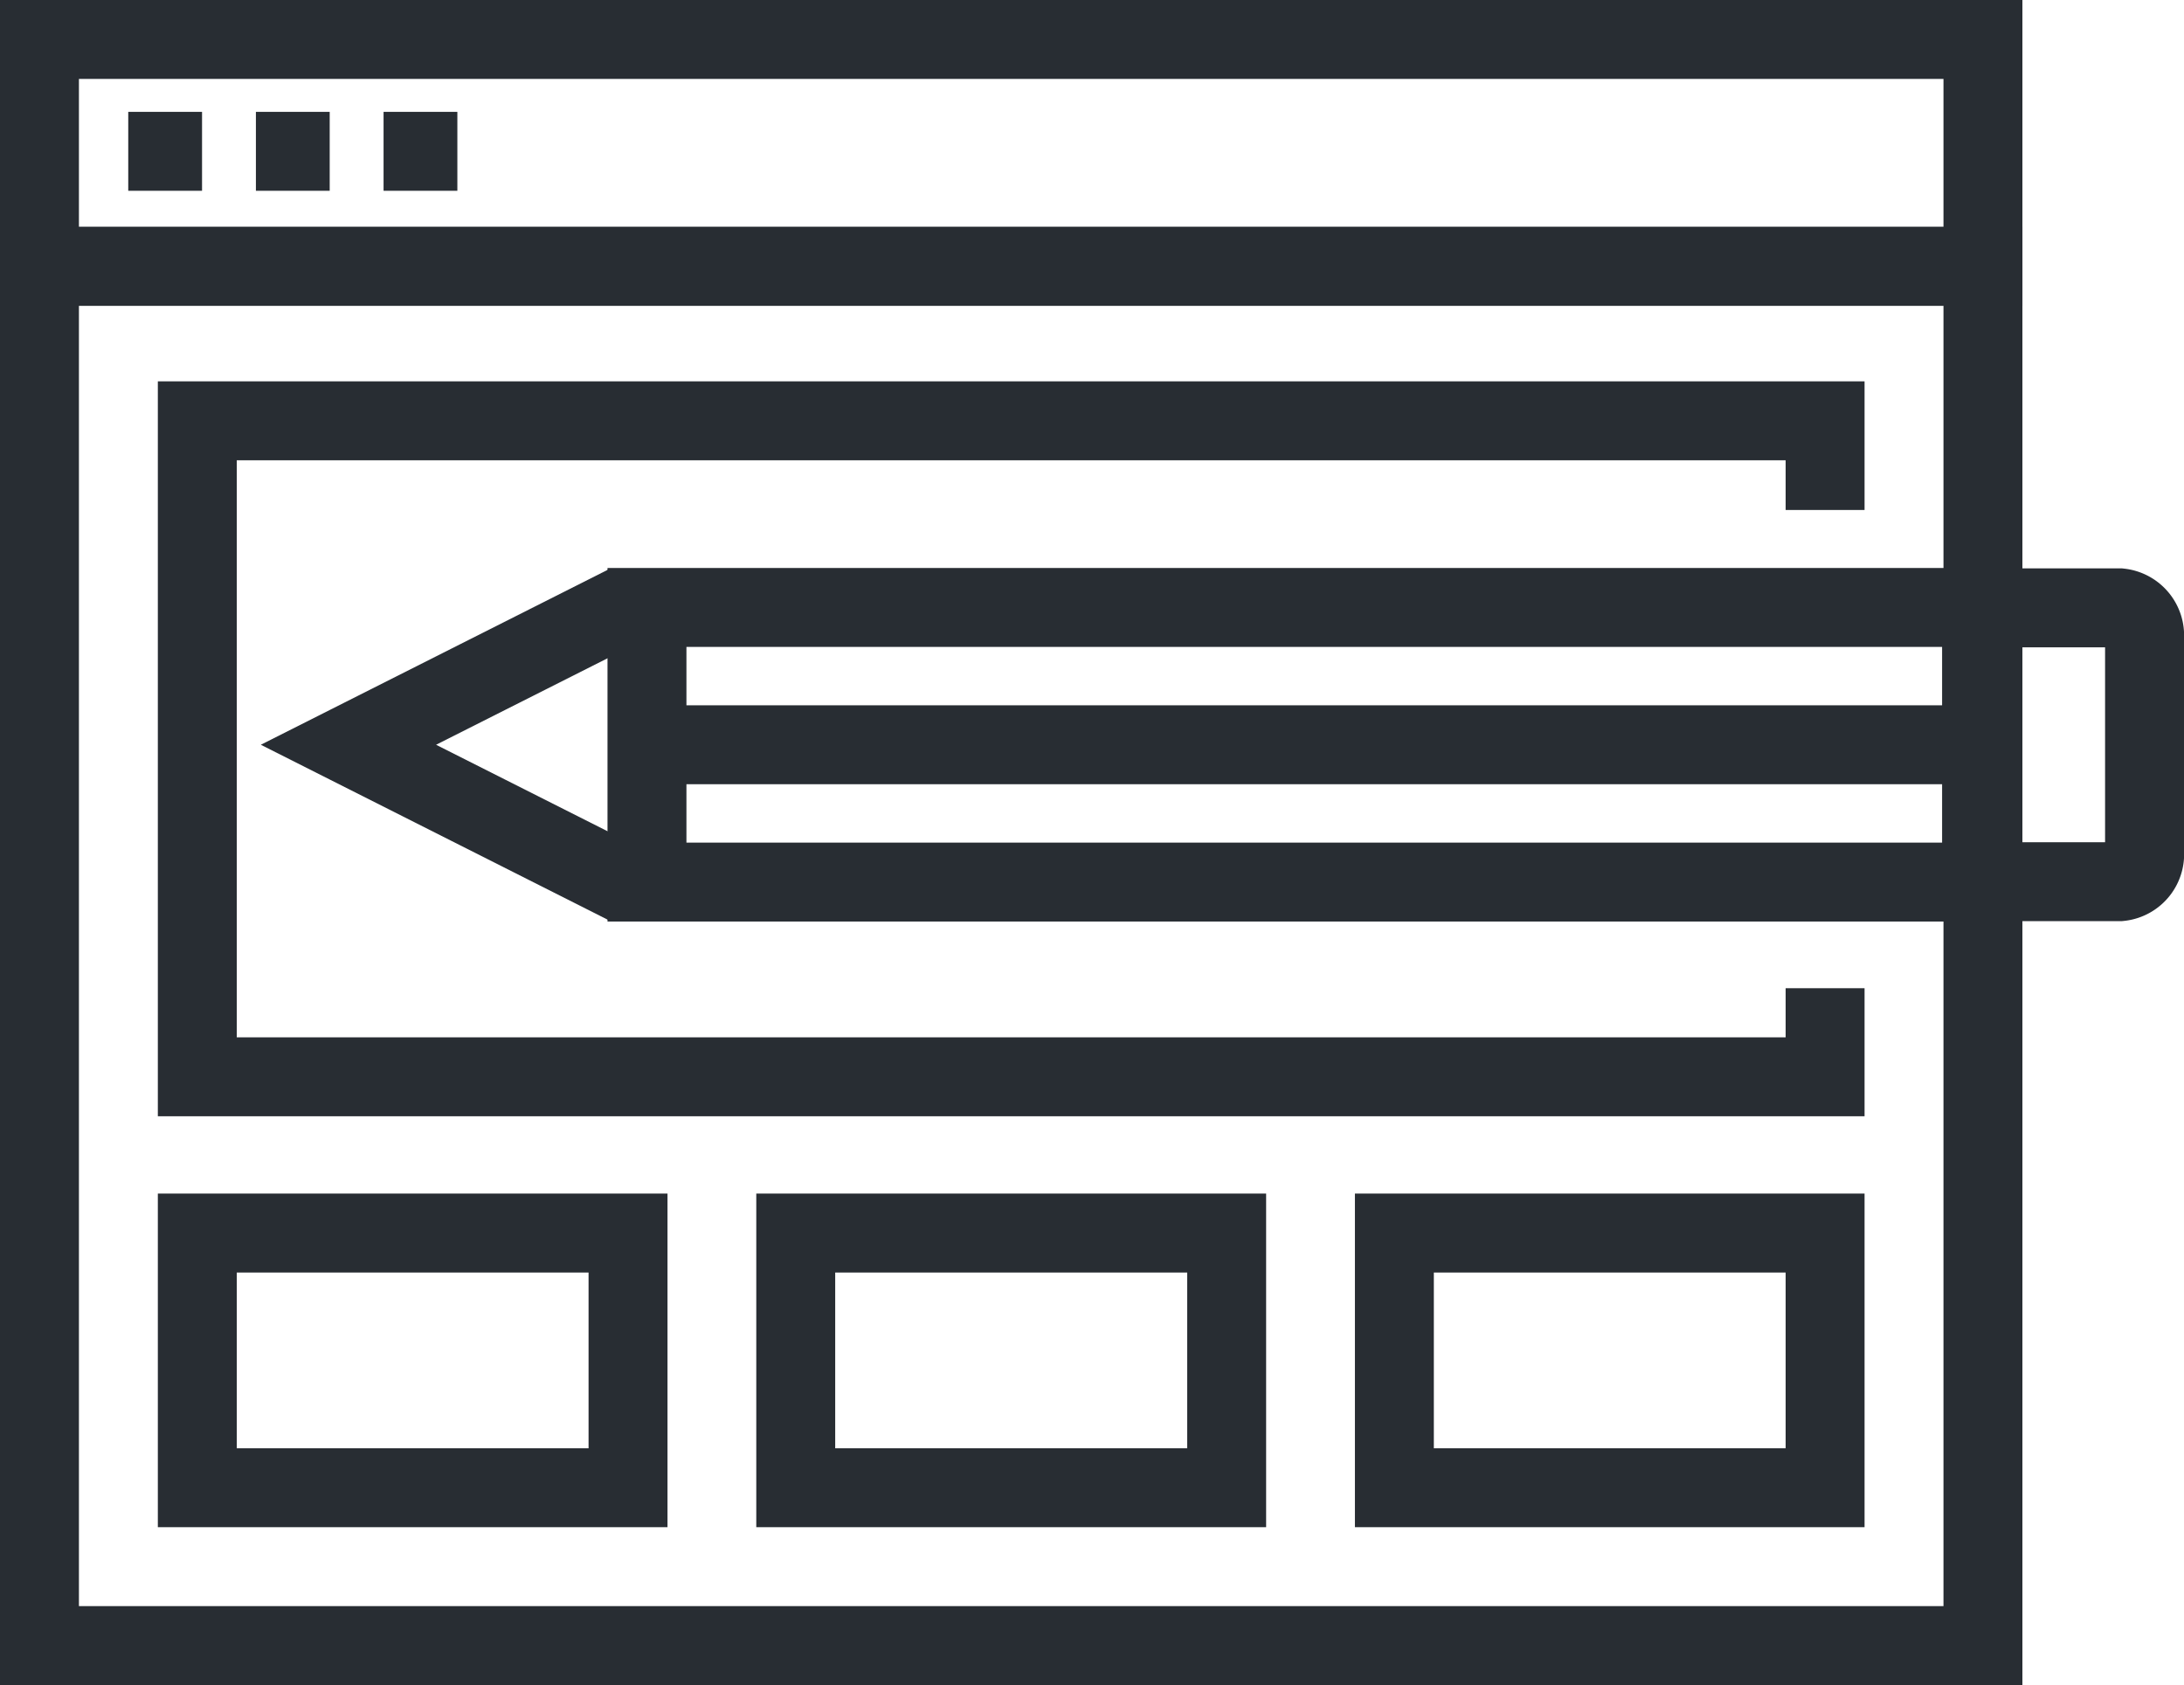
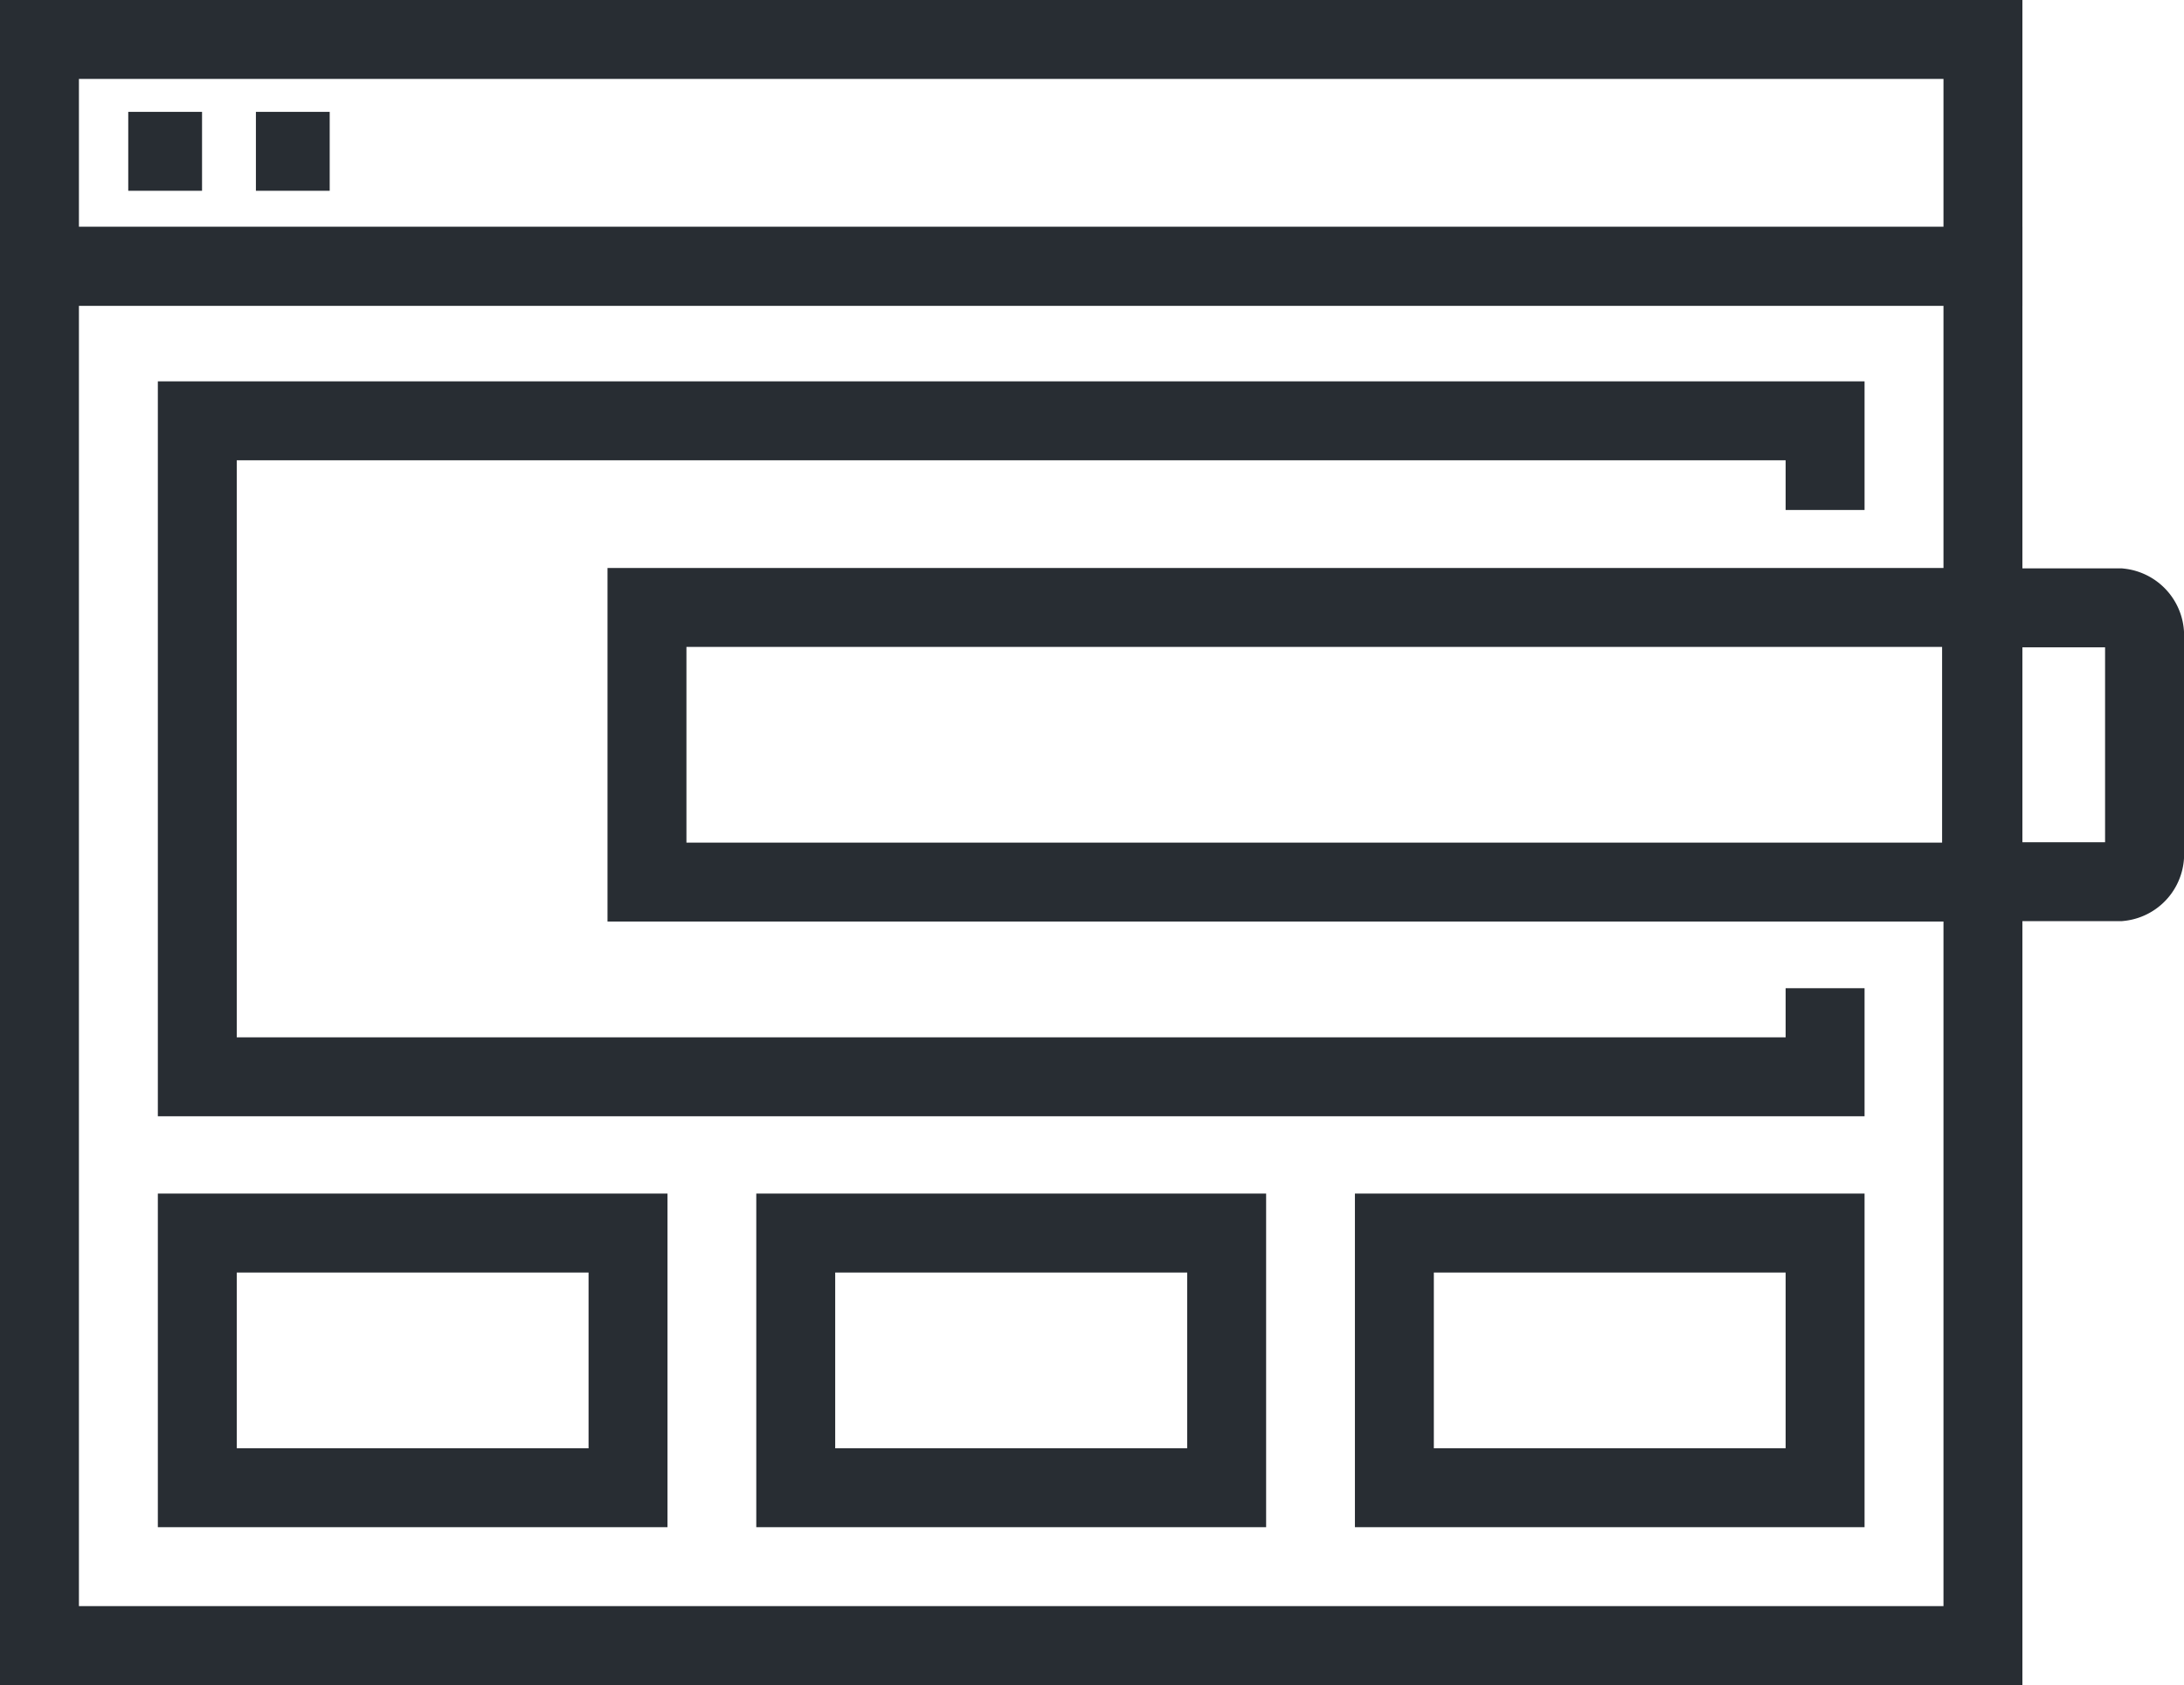
<svg xmlns="http://www.w3.org/2000/svg" viewBox="0 0 110.69 85.41">
  <defs>
    <style>.cls-1{fill:none;stroke:#282d33;stroke-width:4px;}.cls-2{fill:#282d33;}</style>
  </defs>
  <g id="Layer_2" data-name="Layer 2">
    <g id="Icons">
      <rect class="cls-1" x="2" y="13.5" width="98.5" height="69.91" />
      <polyline class="cls-1" points="92.5 50.09 92.5 54.58 10 54.58 10 21.33 92.5 21.33 92.5 25.85" />
      <path class="cls-2" d="M29.83,64.5v8.91H12V64.5H29.83m4-4H8V77.41H33.83V60.5Z" />
      <path class="cls-2" d="M60.17,64.5v8.91H42.33V64.5H60.17m4-4H38.33V77.41H64.17V60.5Z" />
      <path class="cls-2" d="M90.5,64.5v8.91H72.67V64.5H90.5m4-4H68.67V77.41H94.5V60.5Z" />
      <rect class="cls-1" x="2" y="2" width="98.5" height="11.5" />
      <line class="cls-1" x1="6.5" y1="7.67" x2="10.24" y2="7.67" />
      <line class="cls-1" x1="12.97" y1="7.67" x2="16.71" y2="7.67" />
-       <line class="cls-1" x1="19.44" y1="7.67" x2="23.18" y2="7.67" />
-       <polyline class="cls-1" points="32.69 44.62 31.28 44.62 17.66 37.75 31.28 30.88 32.69 30.88" />
      <path class="cls-2" d="M98.43,32.79v9.92H34.79V32.79H98.43m4-4H30.79V46.71h71.64V28.79Z" />
-       <line class="cls-1" x1="101.13" y1="37.75" x2="34.57" y2="37.75" />
      <path class="cls-1" d="M101.86,44.69h5.58a1.4,1.4,0,0,0,1.25-1.53V32.34a1.41,1.41,0,0,0-1.25-1.53h-5.58" />
    </g>
  </g>
</svg>